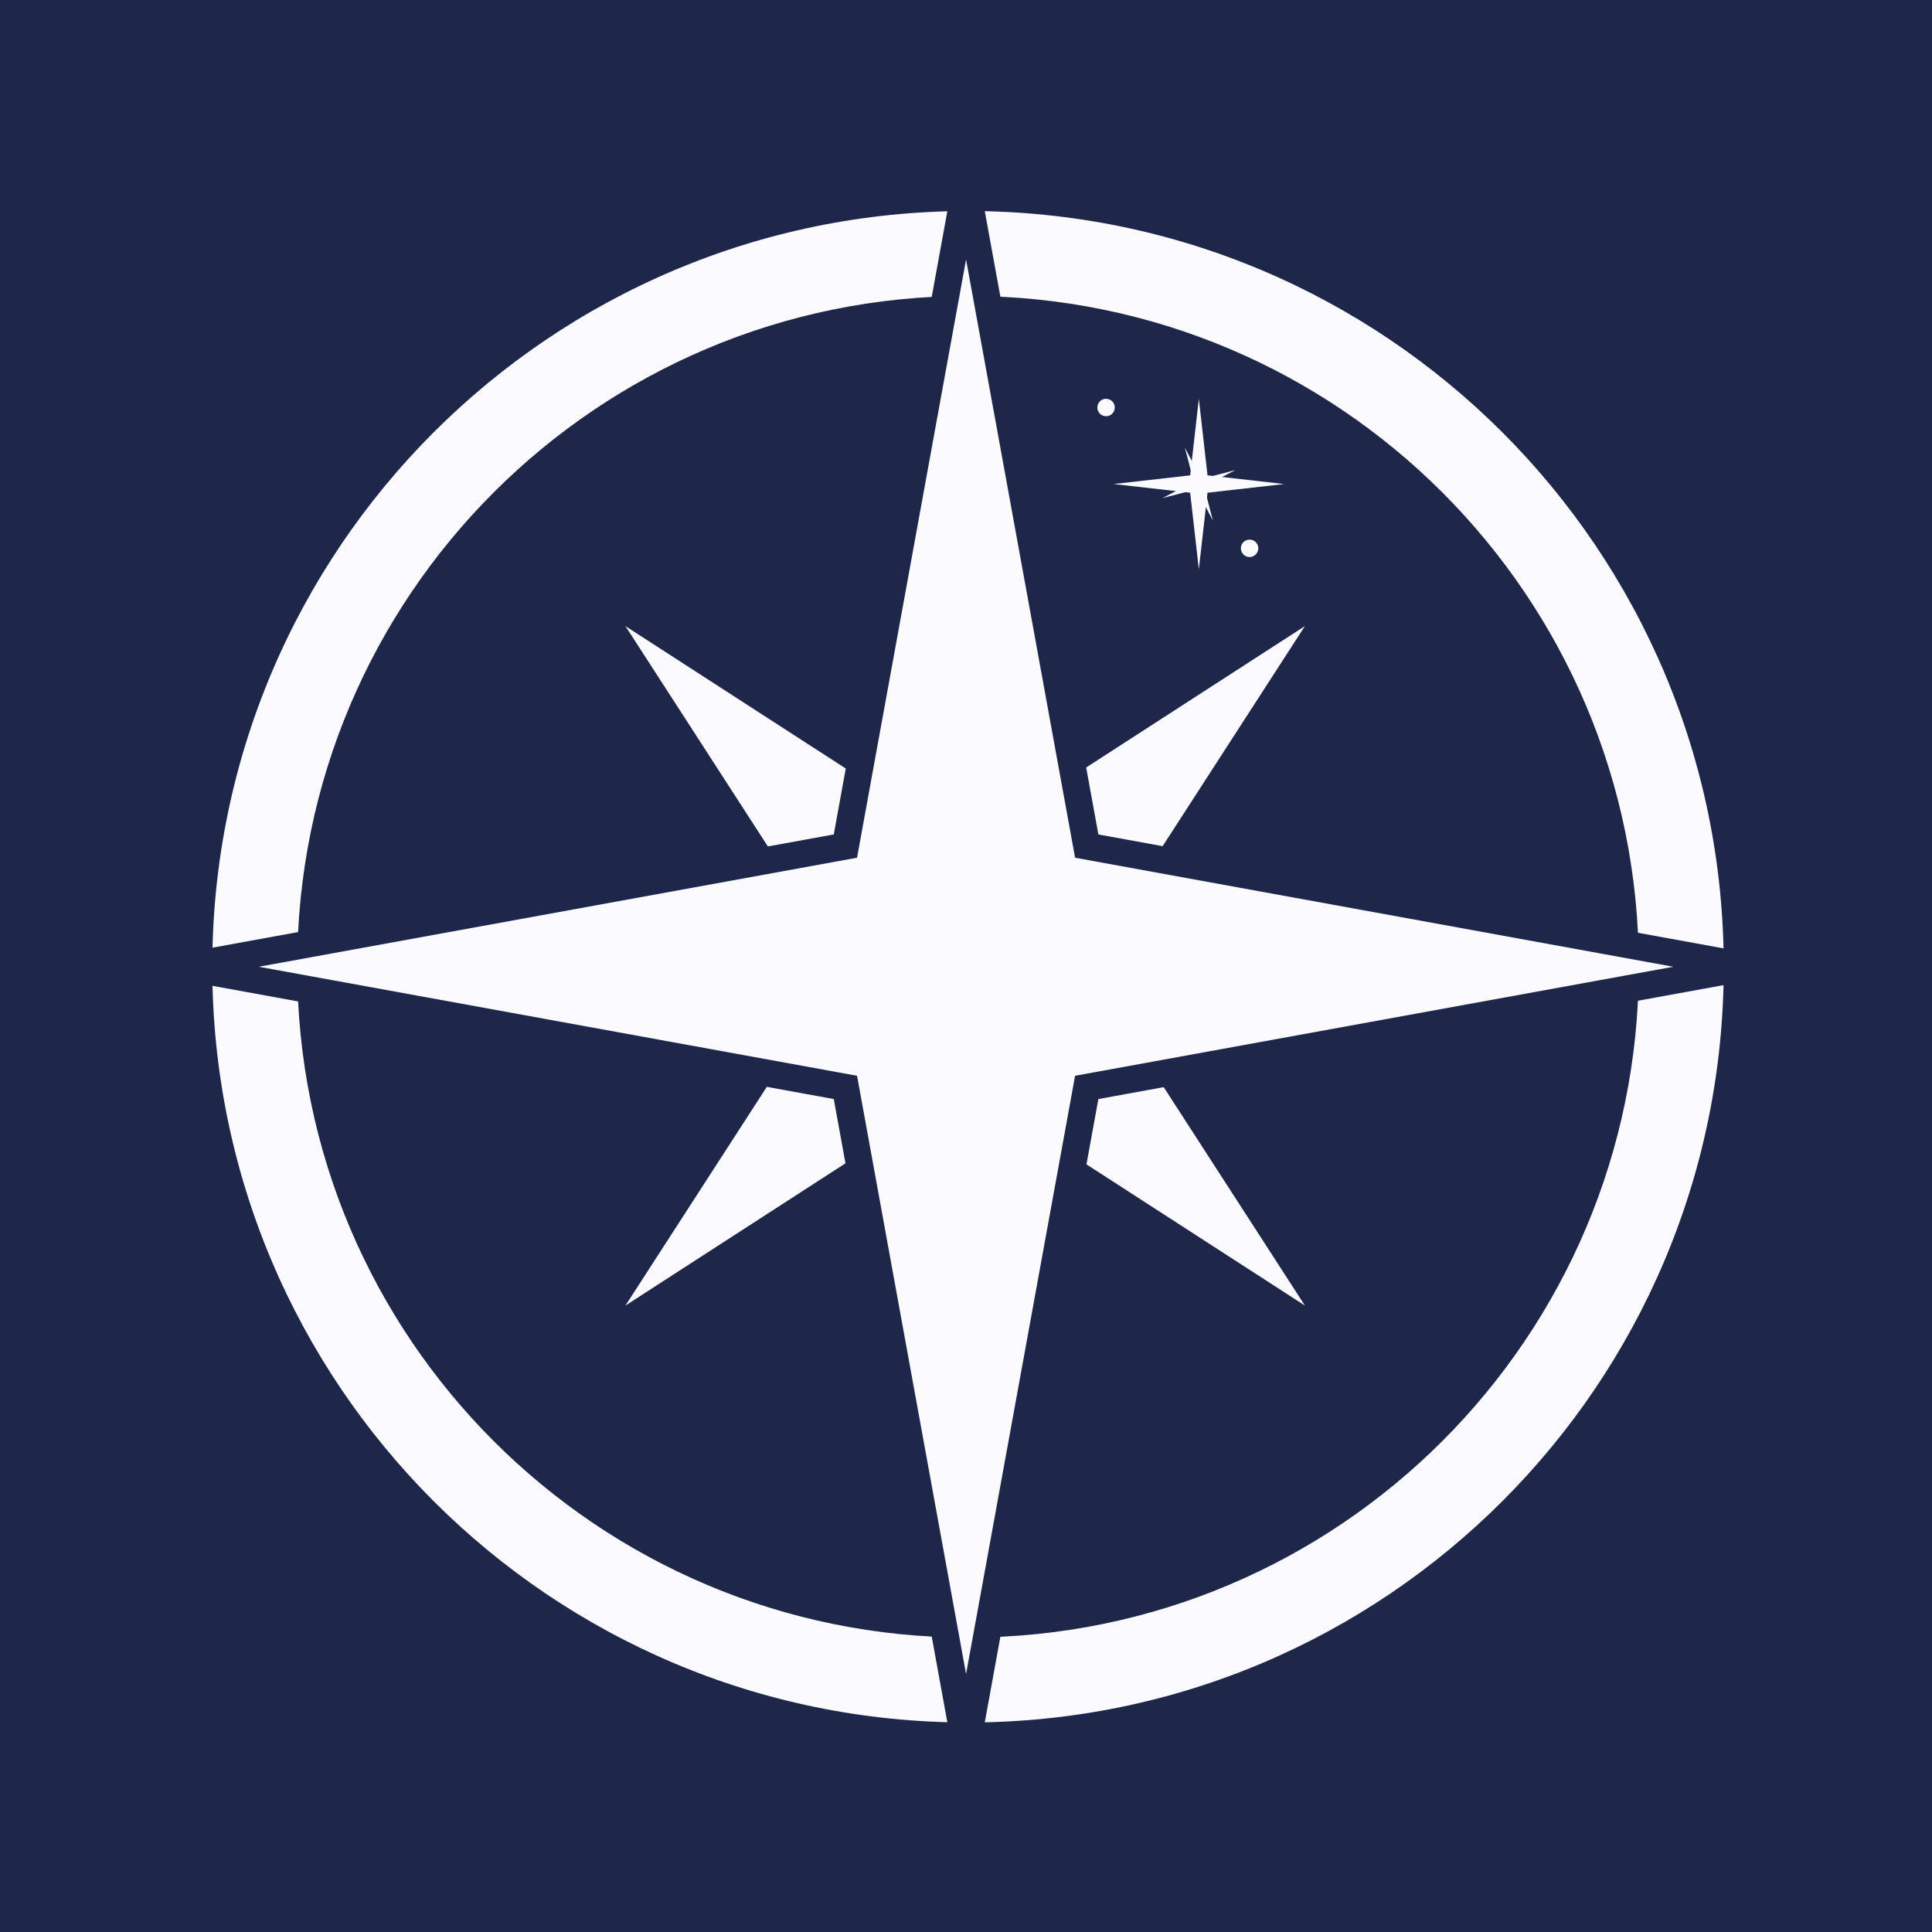
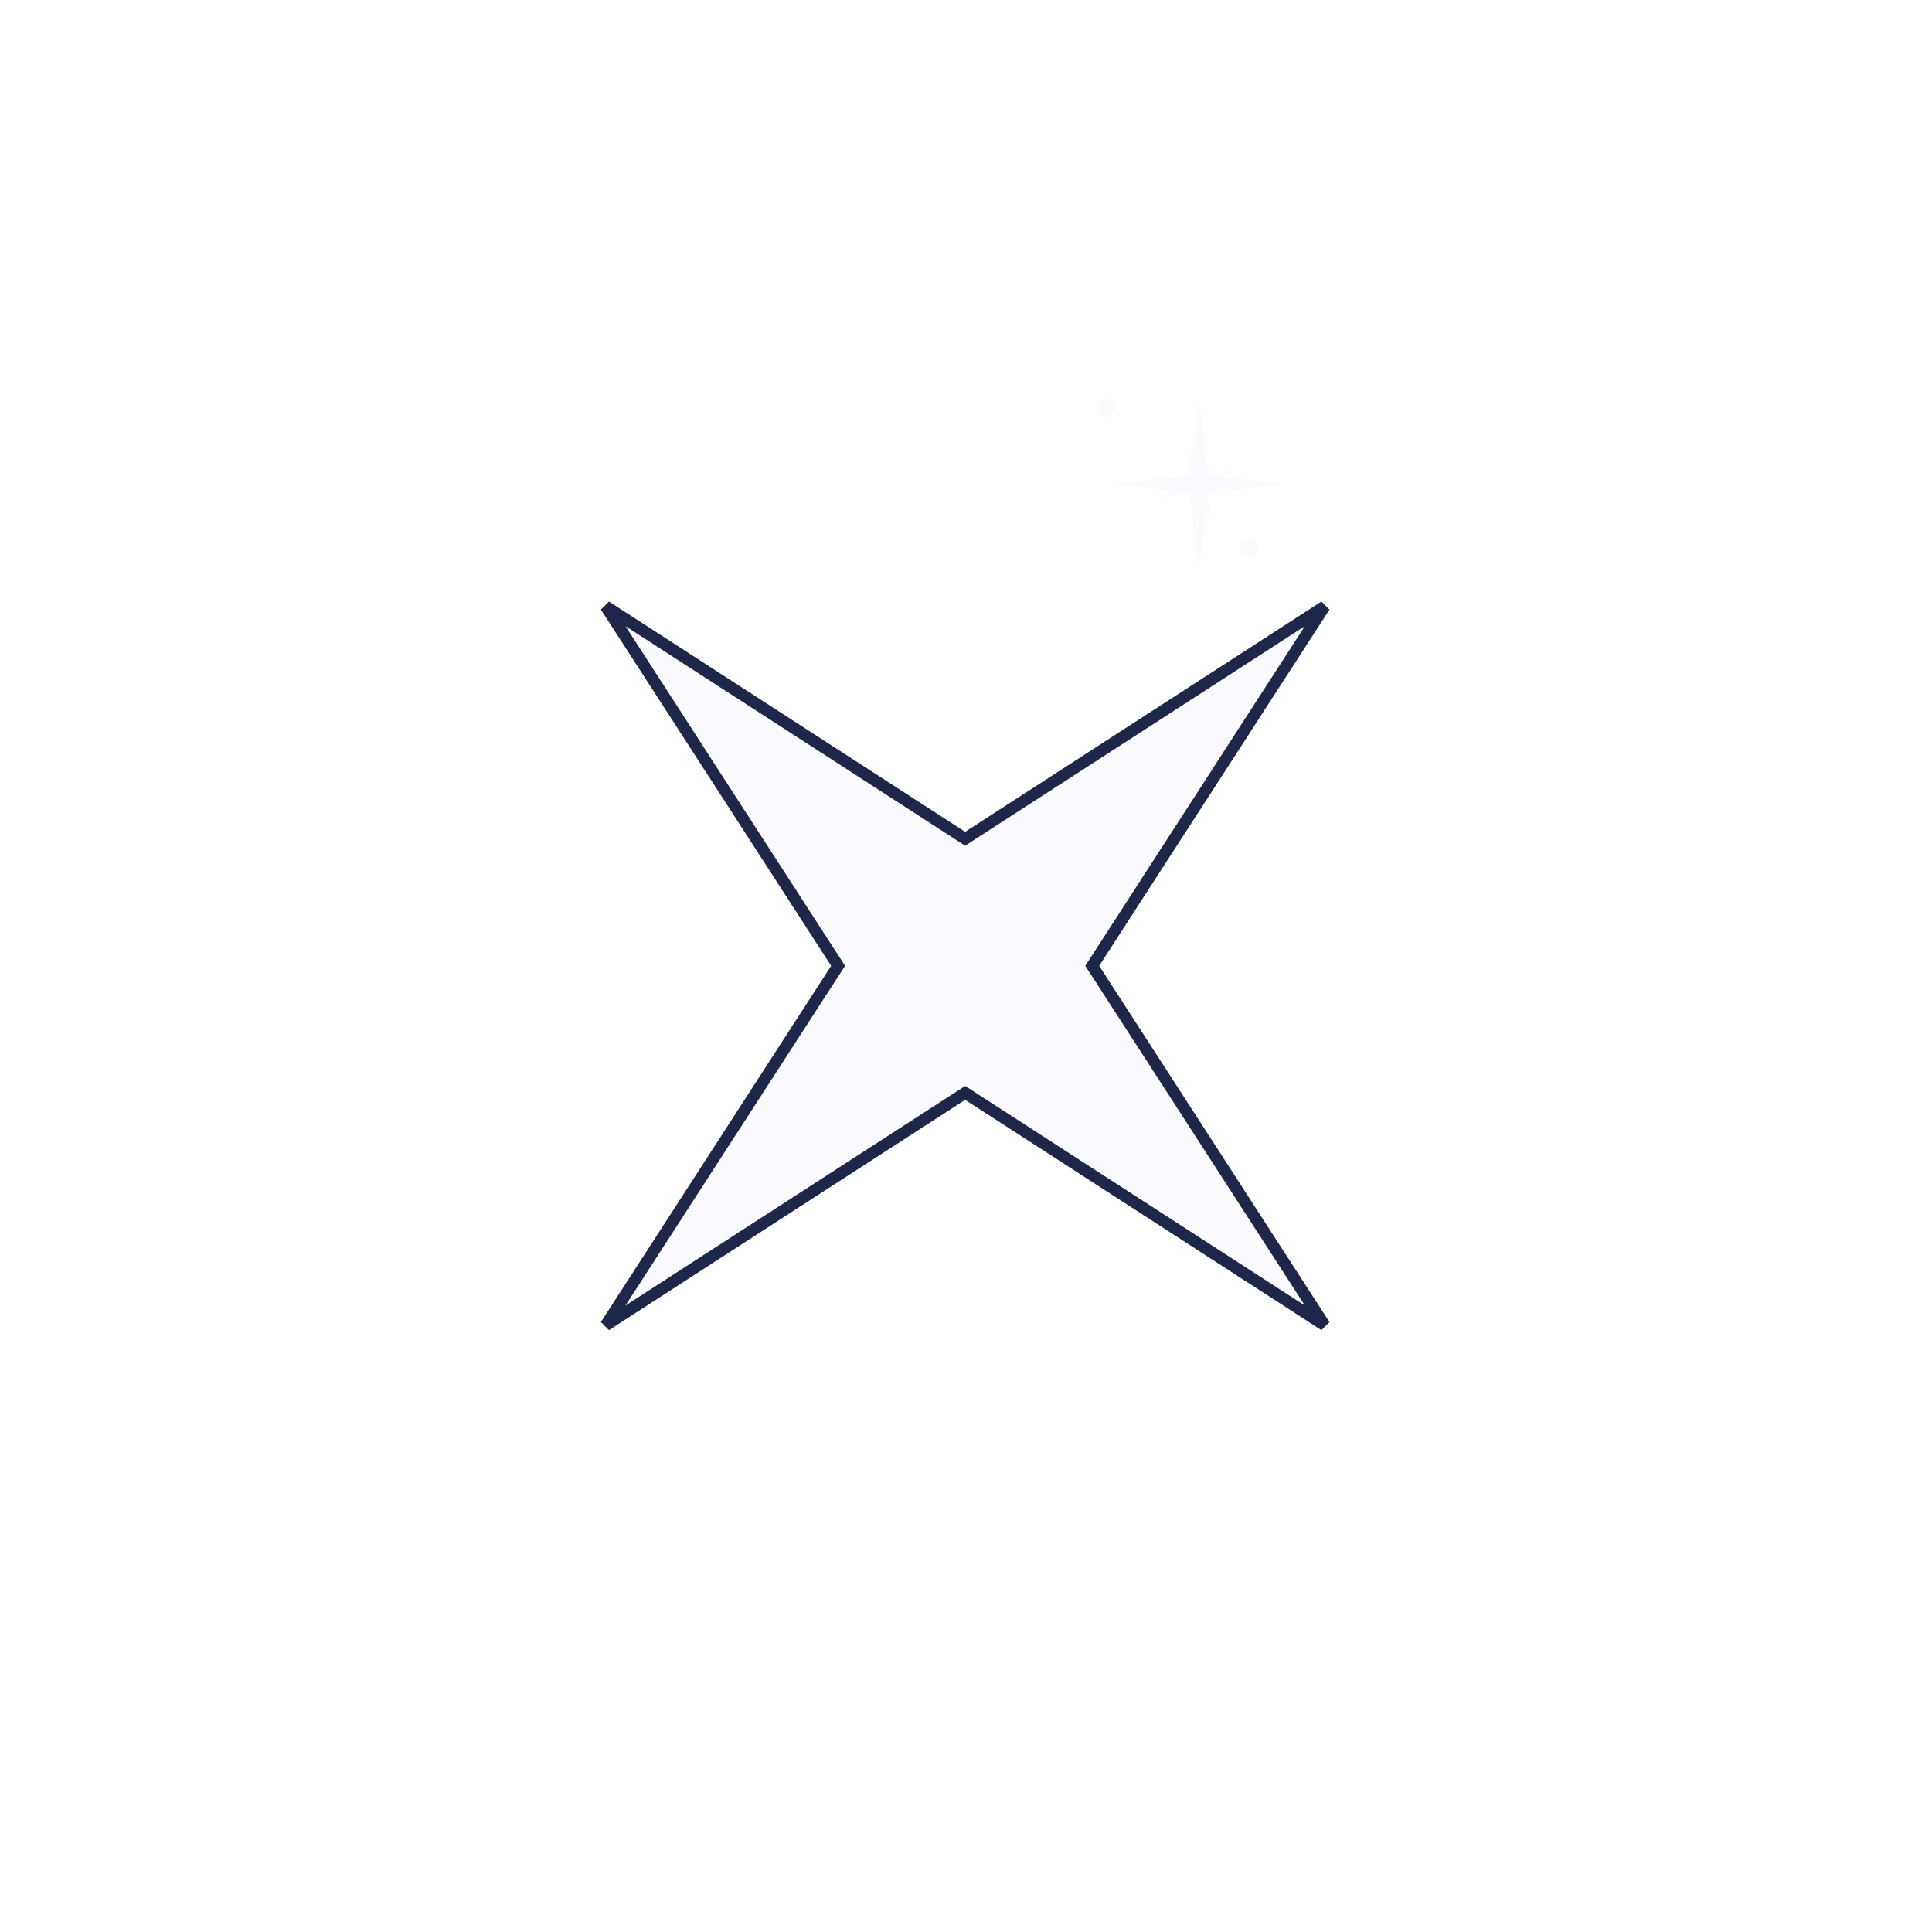
<svg xmlns="http://www.w3.org/2000/svg" width="635" height="635" fill="none">
-   <path fill="#1E2749" d="M0 0h635v635H0z" />
  <mask id="a" fill="#fff">
-     <path d="M574.374 317.747c0 141.502-114.71 256.212-256.212 256.212-141.503 0-256.213-114.71-256.213-256.212S176.66 61.535 318.162 61.535s256.212 114.71 256.212 256.212zm-468.869 0c0 117.447 95.21 212.656 212.657 212.656 117.446 0 212.656-95.209 212.656-212.656s-95.21-212.656-212.656-212.656c-117.447 0-212.657 95.209-212.657 212.656z" />
-   </mask>
-   <path fill="#FAFAFF" stroke="#1E2749" stroke-width="15.638" d="M574.374 317.747c0 141.502-114.71 256.212-256.212 256.212-141.503 0-256.213-114.71-256.213-256.212S176.66 61.535 318.162 61.535s256.212 114.71 256.212 256.212zm-468.869 0c0 117.447 95.21 212.656 212.657 212.656 117.446 0 212.656-95.209 212.656-212.656s-95.21-212.656-212.656-212.656c-117.447 0-212.657 95.209-212.657 212.656z" mask="url(#a)" />
+     </mask>
  <path fill="#FAFAFF" stroke="#1E2749" stroke-width="3.838" d="m316.184 275.007 1.042.674 1.041-.674 117.082-75.686-75.687 117.081-.674 1.042.674 1.041 75.687 117.081-117.082-75.686-1.041-.674-1.042.674-117.081 75.686 75.686-117.081.674-1.041-.674-1.042-75.686-117.081 117.081 75.686z" />
-   <path fill="#FAFAFF" stroke="#1E2749" stroke-width="8.9" d="m356.63 275.059.552 3.028 3.028.552 214.593 39.108-214.593 39.107-3.028.552-.552 3.028-39.108 214.593-39.107-214.593-.552-3.028-3.028-.552-214.593-39.107 214.593-39.108 3.028-.552.552-3.028 39.107-214.593L356.63 275.06z" />
  <path fill="#FAFAFF" d="m394.027 131.071 2.853 25.167 25.167 2.853-25.167 2.853-2.853 25.167-2.853-25.167-25.167-2.853 25.167-2.853 2.853-25.167z" />
  <path fill="#FAFAFF" d="m389.446 147.135 5.349 10.289 11.225-2.91-10.289 5.349 2.91 11.225-5.349-10.289-11.225 2.91 10.289-5.349-2.91-11.225z" />
  <circle cx="410.705" cy="180.219" r="2.866" fill="#FAFAFF" />
  <circle cx="363.533" cy="133.938" r="2.866" fill="#FAFAFF" />
</svg>